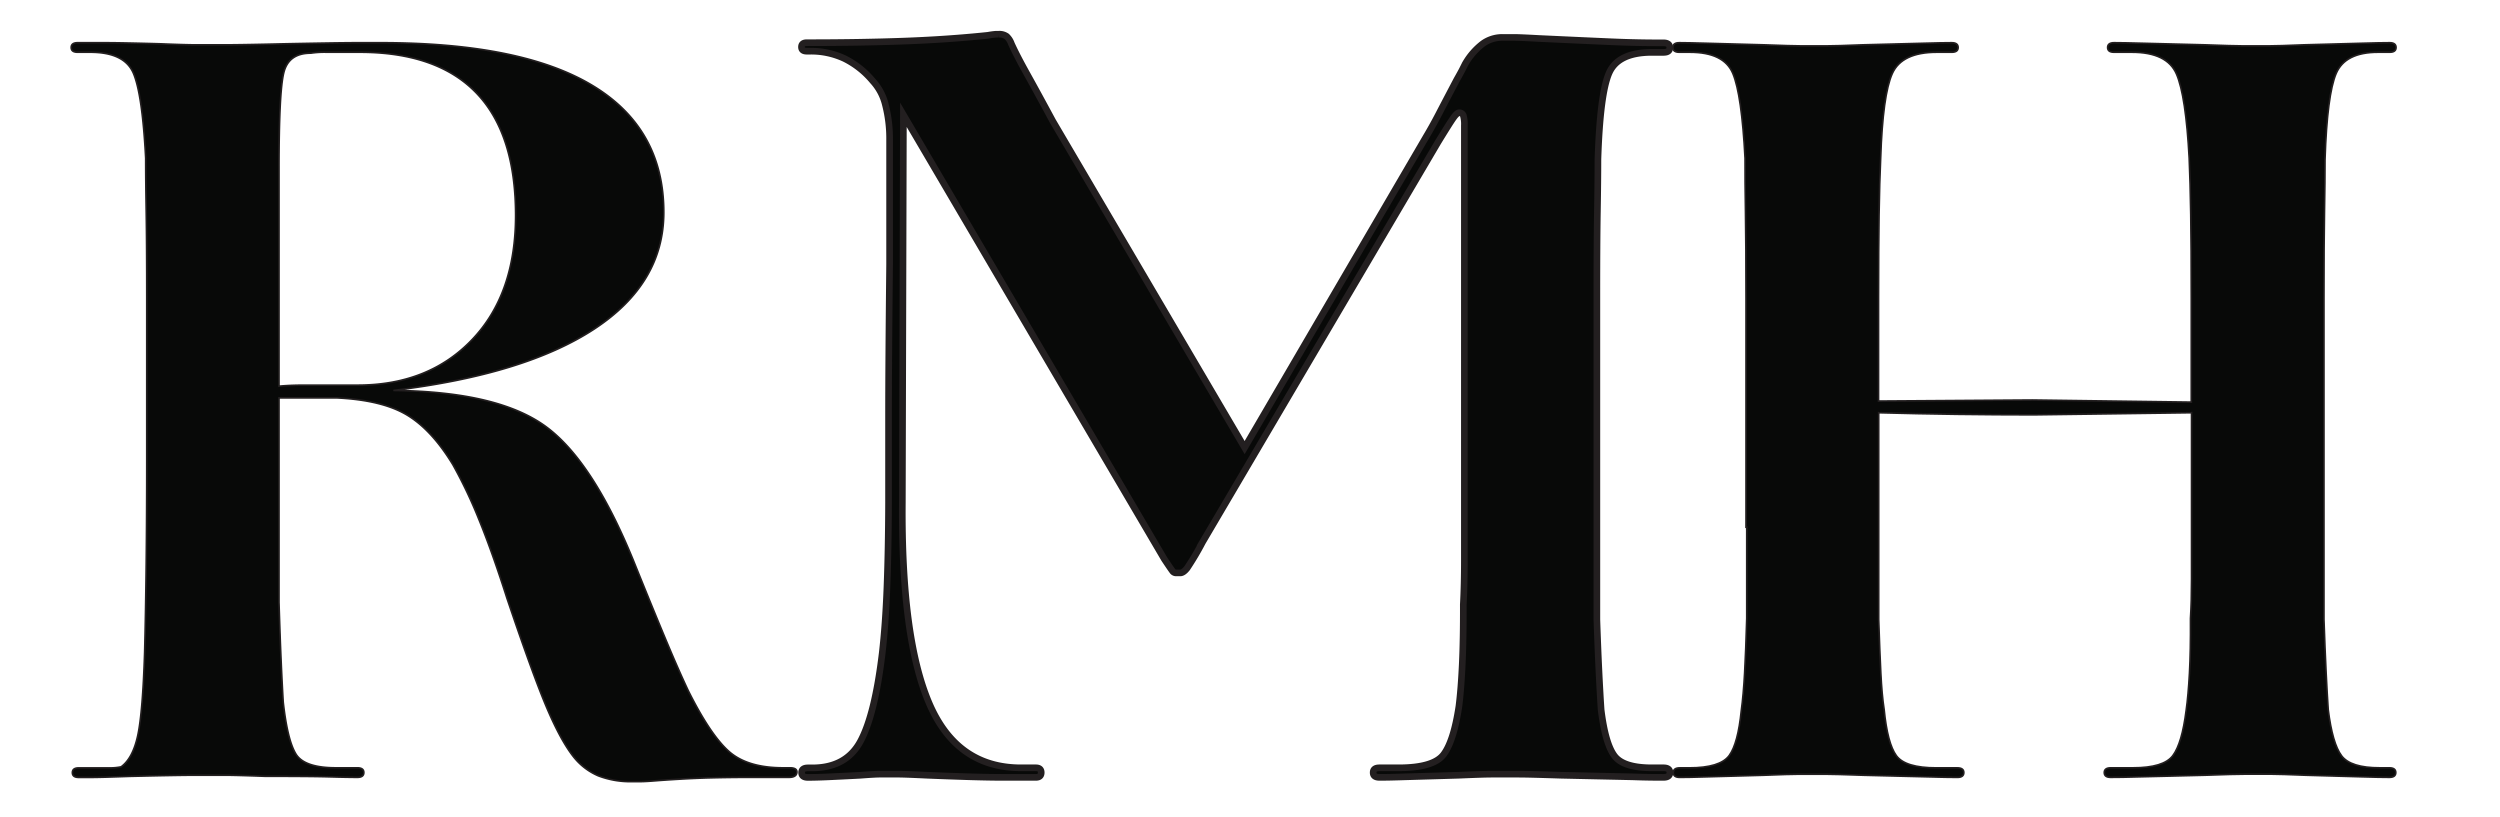
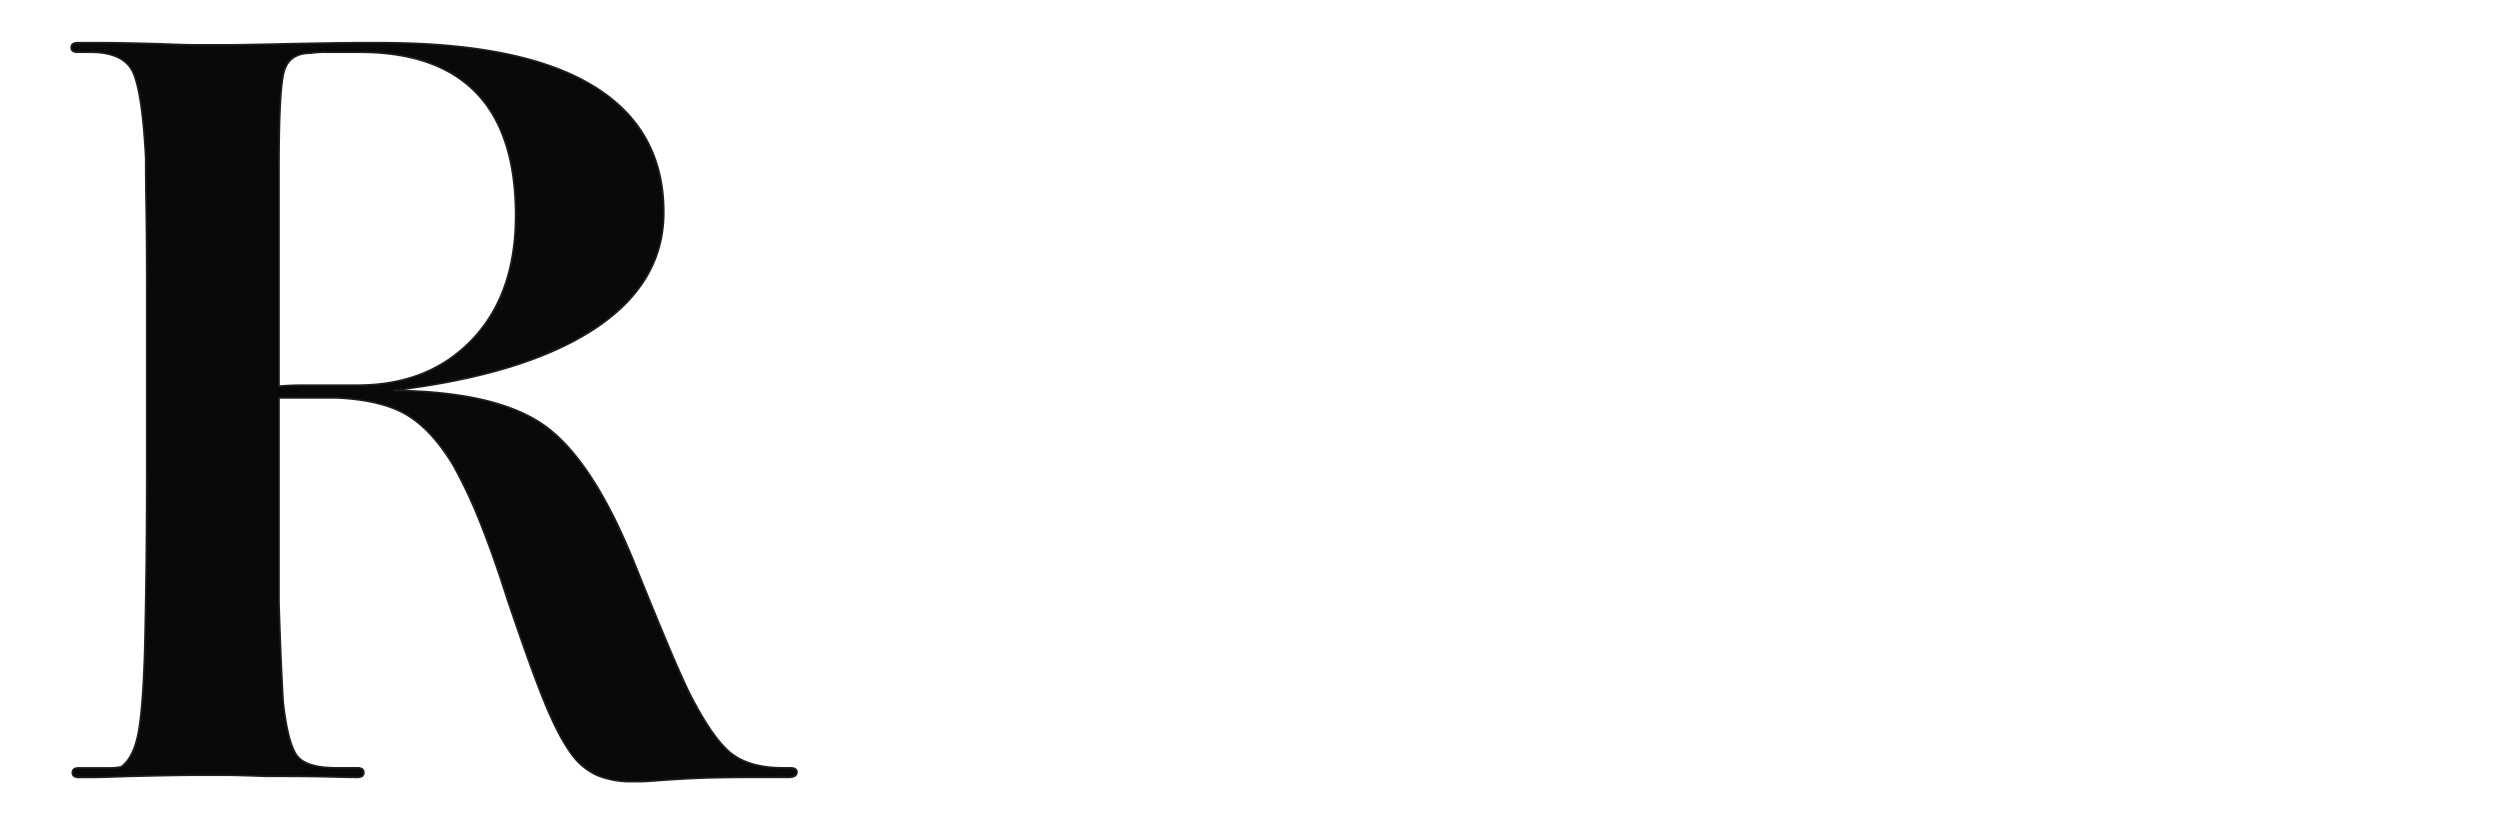
<svg xmlns="http://www.w3.org/2000/svg" id="Layer_1" data-name="Layer 1" viewBox="0 0 752.13 245.74">
  <defs>
    <style>.cls-1,.cls-2{fill:#080908;stroke:#231f20;stroke-miterlimit:10;}.cls-1{stroke-width:0.5px;}.cls-2{stroke-width:2px;}</style>
  </defs>
  <path class="cls-1" d="M39,233.57q-8.94.33-11.81.32h-3.5q-1.92,0-1.92-1.44c0-.95.64-1.43,1.92-1.43h9.09a16.14,16.14,0,0,0,3.66-.32q3.51-2.55,5-9.41t2.07-25q.32-12.44.48-27.11t.16-30.62V89.72q0-16.26-.16-25.84t-.16-16.26q-1-19.14-3.67-25.52T27.16,15.72H23.34c-1.28,0-1.92-.48-1.92-1.43s.64-1.44,1.92-1.44h7.81q5.26,0,16.75.32,8,.32,10.68.32h9.57q4.62,0,18-.32,15.63-.31,21.21-.32h7.18q42.42,0,63.79,12.92t21.37,38.11q0,21.37-20.89,35.09t-60.44,18.5q31.89.32,46.25,11.16t26.79,42.11q5.41,13.39,9.09,22.16t6.54,14.84q6.69,13.39,12.28,18.34T235.76,231h1.92c1.48,0,2.18.48,2.07,1.43s-.91,1.44-2.39,1.44h-11.8q-6.06,0-12.28.16t-15.15.8c-2.55.21-4.31.32-5.27.32h-2.39A27.14,27.14,0,0,1,180,233.41a19.16,19.16,0,0,1-7.34-5.58q-3.83-4.79-8-14.51T152.52,180q-4.47-14-8.46-23.77a142.73,142.73,0,0,0-7.81-16.42q-6.39-10.53-13.88-15t-21.21-5.11H83.94v61.56q.32,10.53.64,17.7t.63,12.28q1.28,11.49,3.83,15.63T101.16,231h6.38c1.28,0,1.92.48,1.92,1.43s-.64,1.44-1.92,1.44q-2.87,0-8.61-.16t-19.14-.16q-8.61-.31-11.48-.32H57.78Q52.68,233.25,39,233.57ZM93.51,16q-6.7,0-8.14,5.9T83.94,50.81v65.38q3.18-.31,7.65-.32h16q21.38,0,34.45-13.71t13.08-37.32q0-24.56-11.8-36.84T108.18,15.72H98.45A27.82,27.82,0,0,0,93.51,16Z" />
-   <path class="cls-2" d="M258.71,233.25q-6.37.33-9.73.48t-5.9.16c-1.27,0-1.91-.48-1.91-1.44s.64-1.43,1.91-1.43h1.28q10.2,0,14.51-8t6.54-26.48q1-8.61,1.43-19.93t.48-25.36V125q0-15.13.32-45.45V42.19a40.78,40.78,0,0,0-1.27-10.68,16.1,16.1,0,0,0-3.83-7.18,26.28,26.28,0,0,0-8.45-6.7,23.68,23.68,0,0,0-10.37-2.23h-1c-1.06,0-1.59-.42-1.59-1.27s.53-1.28,1.59-1.28q15.94,0,29.19-.48t25.36-1.75a21.49,21.49,0,0,1,2.39-.32h.8a3.76,3.76,0,0,1,2.39.64,5.5,5.5,0,0,1,1.43,2.23q1.59,3.51,4.79,9.25t7.65,14l57.73,98.24L429,41.24c1.27-2.13,2.55-4.41,3.82-6.86s3.08-5.9,5.43-10.37c.84-1.48,1.43-2.55,1.75-3.19l.8-1.59a20.39,20.39,0,0,1,5.26-6.06,10,10,0,0,1,5.9-1.91h3.35c1.38,0,3.88.11,7.5.31q13.71.64,22,1t15.63.32q1.92,0,1.92,1.44c0,1-.64,1.43-1.92,1.43H497q-10.2,0-12.91,6.22t-3.35,26q0,6.38-.16,15.62t-.16,26.16v96.64q.32,9.25.64,15.79t.64,11.33q1.26,10.2,4,13.87T497.29,231h3.19c1.28,0,1.92.48,1.92,1.43s-.64,1.44-1.92,1.44c-1.91,0-5,0-9.25-.16l-21.69-.48c-6.37-.21-10.63-.32-12.75-.32H449q-2.72,0-10.05.32l-16.26.48q-5.12.17-7.66.16c-1.27,0-1.91-.48-1.91-1.44S413.73,231,415,231h5.74q10.53,0,13.56-4t4.62-14.51q.65-5.1,1-12.6t.32-18q.32-6.06.32-13.4V37.73a9.53,9.53,0,0,0-.32-3,1.25,1.25,0,0,0-1.28-.8c-.42,0-1,.54-1.75,1.6s-2.29,3.51-4.63,7.33l-70.8,120.25a84.63,84.63,0,0,1-4.63,7.82c-.75.95-1.43,1.43-2.07,1.43h-1.28a1.34,1.34,0,0,1-1.11-.64q-.48-.63-2.4-3.51L271.79,34.54l-.32,116.74q-.32,40.51,8,60.12T307.19,231h4.47c1.06,0,1.59.48,1.59,1.43s-.53,1.44-1.59,1.44H301.45q-7,0-22.64-.64-6.39-.31-8.46-.32h-5.74Q262.86,232.93,258.71,233.25Z" />
-   <path class="cls-1" d="M525.29,158.62V89.72q0-16.26-.16-25.84T525,47.62q-1-19.14-3.67-25.52t-12.92-6.38H505.2c-1.28,0-1.92-.48-1.92-1.43s.64-1.44,1.92-1.44c1.69,0,4.35.06,8,.16s9.46.27,17.54.48q8.29.31,11.17.32h7.65q2.87,0,10.85-.32,13.07-.32,18.5-.48c3.61-.1,6.37-.16,8.29-.16,1.27,0,1.91.48,1.91,1.44s-.64,1.43-1.91,1.43H582.7q-10.51,0-13.39,6.38T565.8,47.62q-.33,7-.48,16.9t-.16,25.2v30.94l46.25-.32,47.84.64V89.72q0-15.31-.16-25.2t-.47-16.9q-1-18.82-3.83-25.36t-13.4-6.54H636c-1.28,0-1.92-.48-1.92-1.43s.64-1.44,1.92-1.44c1.91,0,4.73.06,8.45.16s10.05.27,19,.48q8.29.31,11.32.32h7.82q2.87,0,10.52-.32,12.45-.32,17.7-.48c3.51-.1,6.22-.16,8.14-.16,1.27,0,1.91.48,1.91,1.44s-.64,1.43-1.91,1.43h-3.51q-9.89,0-12.6,6.38t-3.35,25.84c0,4.25-.05,9.52-.16,15.78s-.16,15-.16,26v96.64q.32,9.25.64,15.79t.64,11.33q1.27,10.2,4,13.87T716,231h2.87c1.27,0,1.91.48,1.91,1.43s-.64,1.44-1.91,1.44q-2.88,0-8.14-.16l-17.06-.48q-7.65-.31-10.37-.32h-7.81q-3.19,0-12.12.32l-19.62.48q-5.89.17-8.77.16c-1.27,0-1.91-.48-1.91-1.44S633.74,231,635,231h6.7q9.25,0,12-3.67t4-13.55q.63-4.47,1-11.17t.31-16.58q.32-5.1.32-11.81V124.17l-47.52.64q-10.85,0-23-.16t-23.6-.48v62.19c.21,6.38.42,11.76.64,16.11s.53,8,1,11q1,10.2,3.67,13.87t12,3.67h6.38c1.28,0,1.92.48,1.92,1.43s-.64,1.44-1.92,1.44q-2.87,0-8.61-.16l-19.46-.48q-8.93-.31-11.8-.32h-7.65c-1.92,0-5.53.11-10.85.32l-17.38.48c-3.51.11-6.12.16-7.81.16q-1.92,0-1.92-1.44c0-.95.64-1.43,1.92-1.43h2.87q9.24,0,12-3.67c1.8-2.44,3-7,3.66-13.55q.64-4.78,1-11.33t.64-16.42V158.62Z" />
</svg>